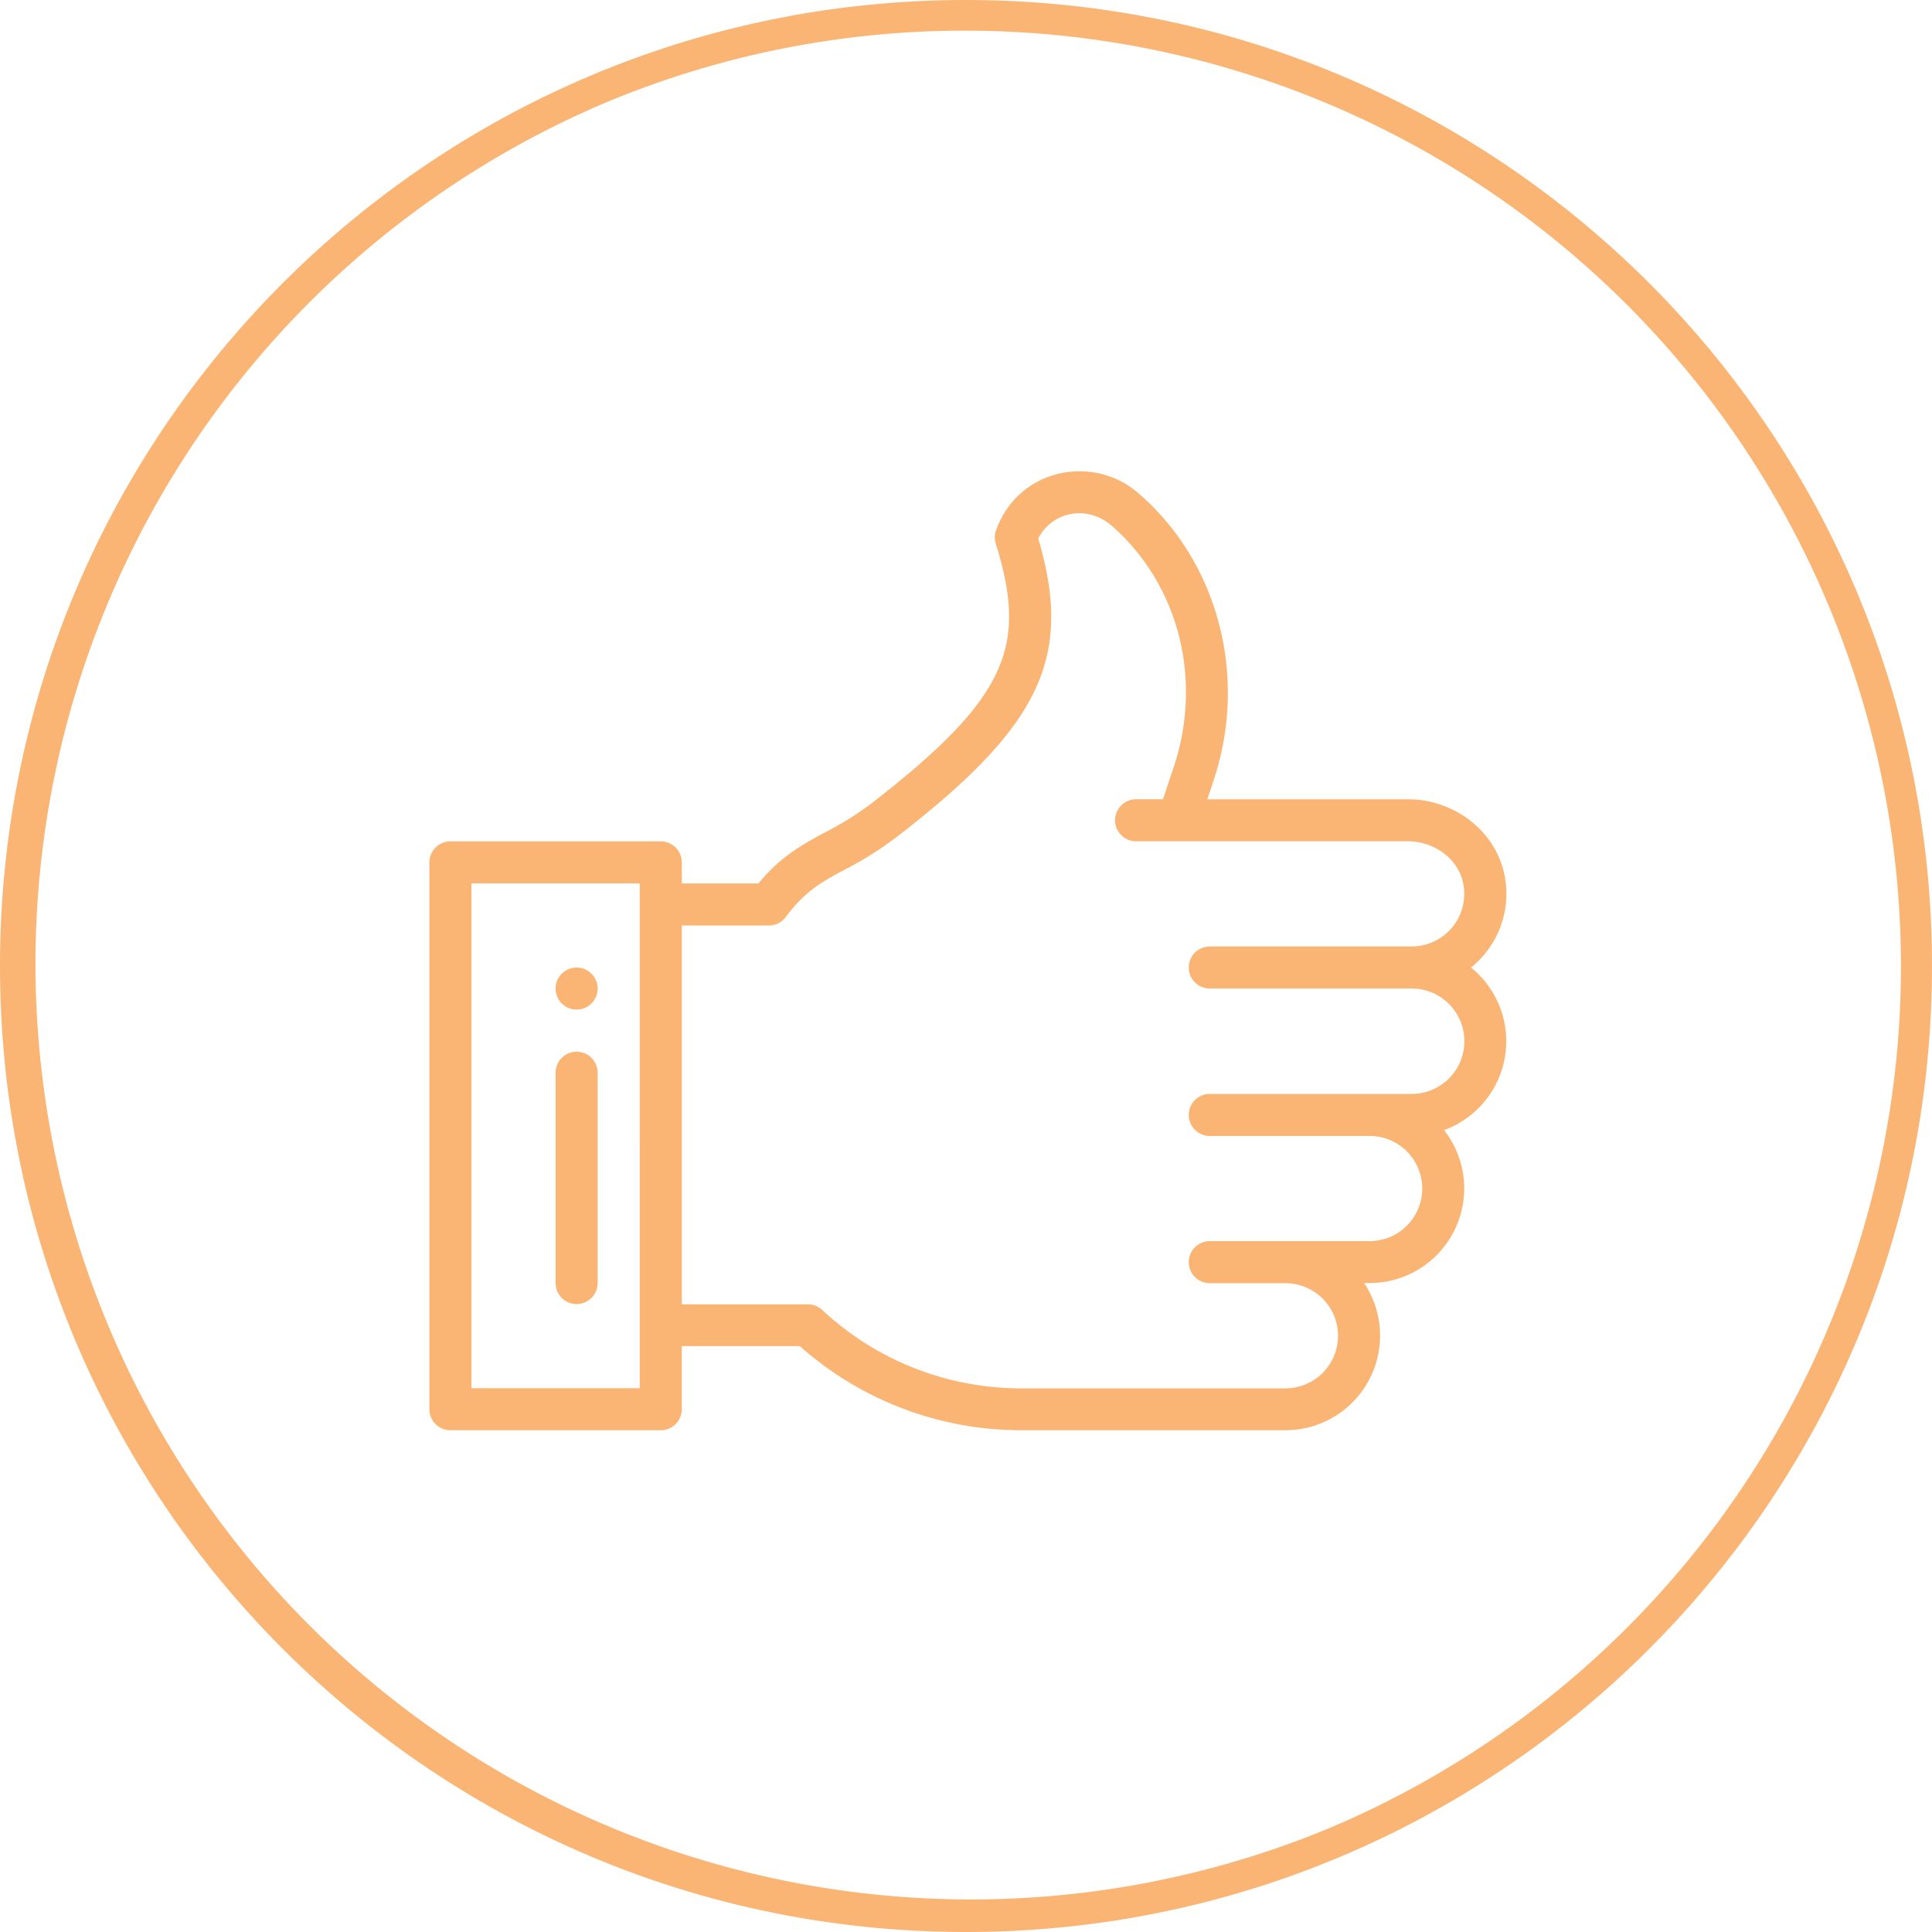
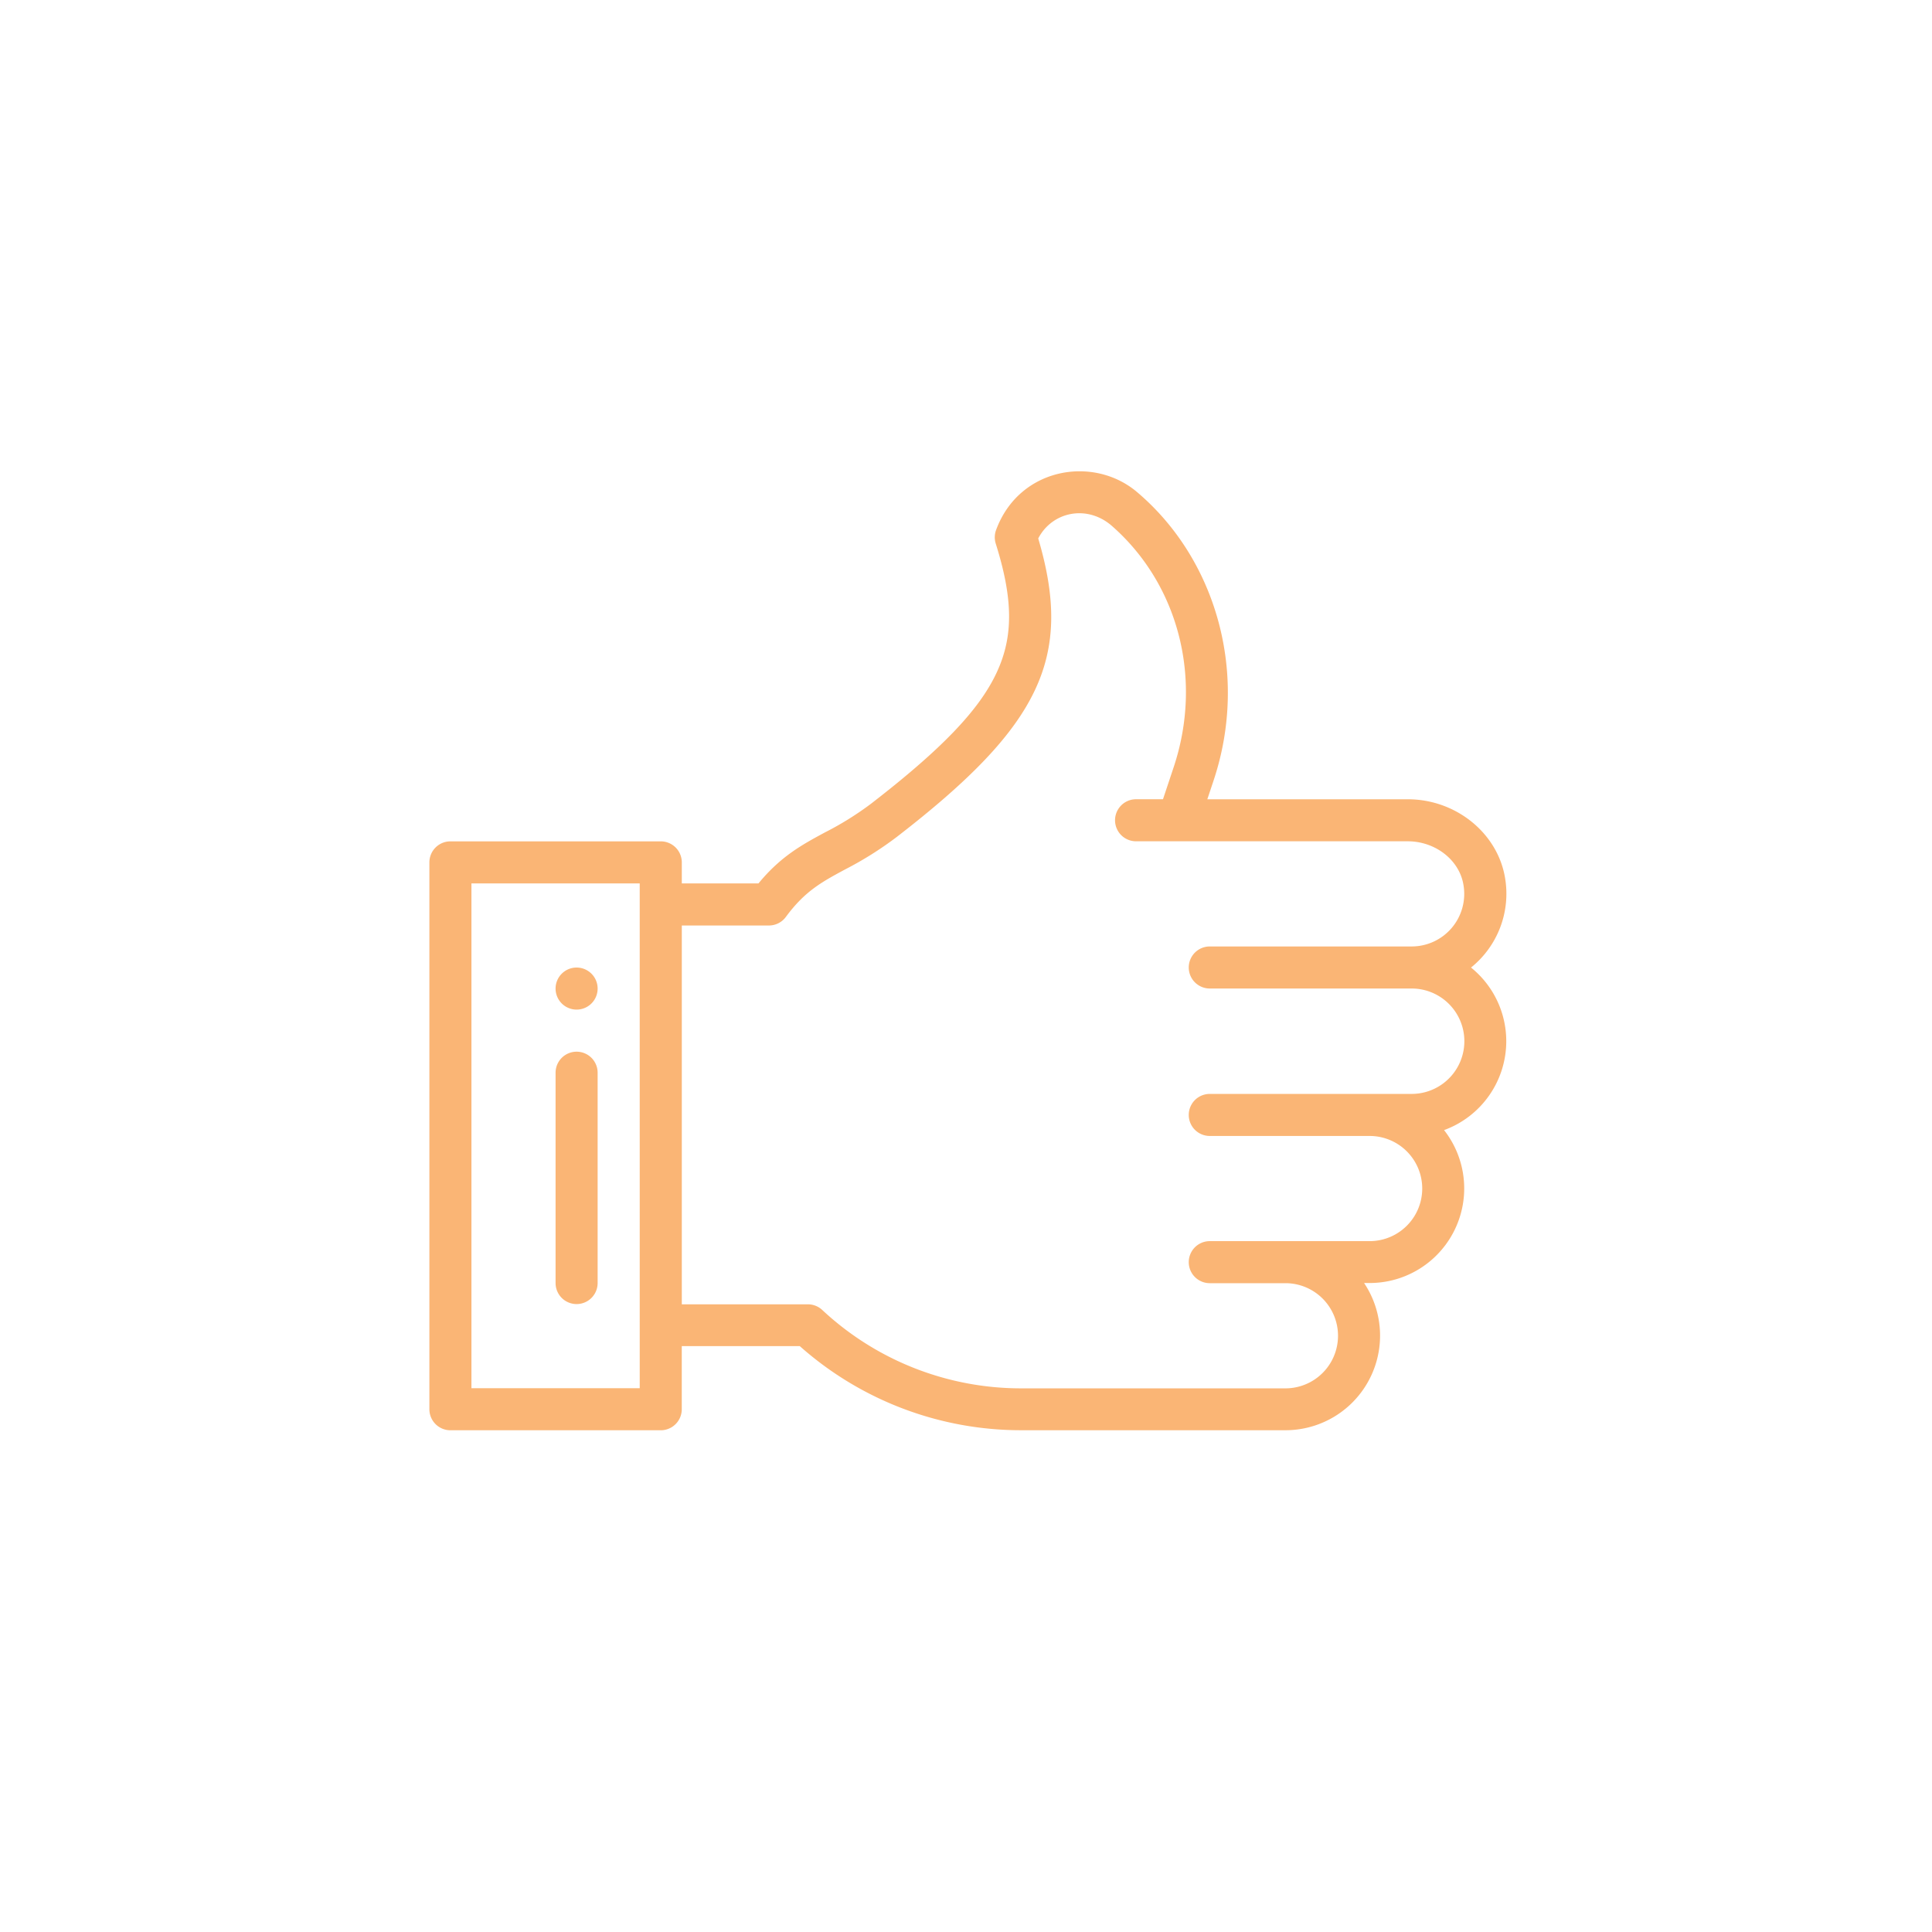
<svg xmlns="http://www.w3.org/2000/svg" id="Слой_3" data-name="Слой 3" viewBox="0 0 566.93 566.93">
  <title>7</title>
-   <path d="M283.46,9A274.54,274.54,0,0,1,390.3,536.36,274.54,274.54,0,0,1,176.63,30.57,272.74,272.74,0,0,1,283.46,9m0-9C126.91,0,0,126.91,0,283.46S126.91,566.93,283.46,566.93,566.93,440,566.93,283.46,440,0,283.46,0h0Z" transform="translate(0)" fill="#fab575" />
  <path d="M169.2,283.92a6.17,6.17,0,1,0,6.17,6.17A6.17,6.17,0,0,0,169.2,283.92Z" transform="translate(0)" fill="#fab575" />
  <path d="M442,305.52a27.73,27.73,0,0,0-10.34-21.6,27.8,27.8,0,0,0,10-26.23c-2.15-13.2-14.42-23.15-28.55-23.15H354.28l1.83-5.49c10.46-31.37.75-64.9-22.28-84.51-12.86-11.09-34.8-7.39-41.54,11a6.17,6.17,0,0,0-.09,4c5.13,16.31,5.2,27.27.25,37.85-5.13,11-16.17,22.48-36.91,38.5A91.7,91.7,0,0,1,242,244.3c-6.63,3.58-12.92,7-19.43,14.93h-22.5v-6.17a6.17,6.17,0,0,0-6.17-6.17H132.17a6.17,6.17,0,0,0-6.17,6.17V413.53a6.17,6.17,0,0,0,6.17,6.17h61.72a6.17,6.17,0,0,0,6.17-6.17V395h34.62a97.74,97.74,0,0,0,65.13,24.69H377.2a27.76,27.76,0,0,0,23.08-43.2h1.61a27.75,27.75,0,0,0,21.86-44.87A27.77,27.77,0,0,0,442,305.52ZM187.72,407.36H138.34V259.23h49.38V407.36ZM414.23,321H355a6.17,6.17,0,0,0,0,12.34h46.91a15.43,15.43,0,0,1,0,30.86H355a6.17,6.17,0,0,0,0,12.34H377.2a15.43,15.43,0,0,1,0,30.86H299.81a85.44,85.44,0,0,1-58.53-23,6.17,6.17,0,0,0-4.21-1.66h-37V271.58h25.53a6.17,6.17,0,0,0,5-2.51c5.57-7.56,10.49-10.22,17.31-13.9a103.39,103.39,0,0,0,15.22-9.56C305.34,213,315,193,304.66,158c4.09-7.87,14.3-10,21.55-3.73,19.67,17.2,26.81,45,18.19,70.87l-3.13,9.39h-7.9a6.17,6.17,0,0,0,0,12.34h79.7c8.14,0,15.18,5.5,16.37,12.79a15.43,15.43,0,0,1-15.21,18.07H355a6.17,6.17,0,0,0,0,12.34h59.25A15.43,15.43,0,1,1,414.23,321Z" transform="translate(0)" fill="#fab575" />
  <path d="M169.2,308.61a6.17,6.17,0,0,0-6.17,6.17V376.5a6.17,6.17,0,0,0,12.34,0V314.78A6.17,6.17,0,0,0,169.2,308.61Z" transform="translate(0)" fill="#fab575" />
</svg>